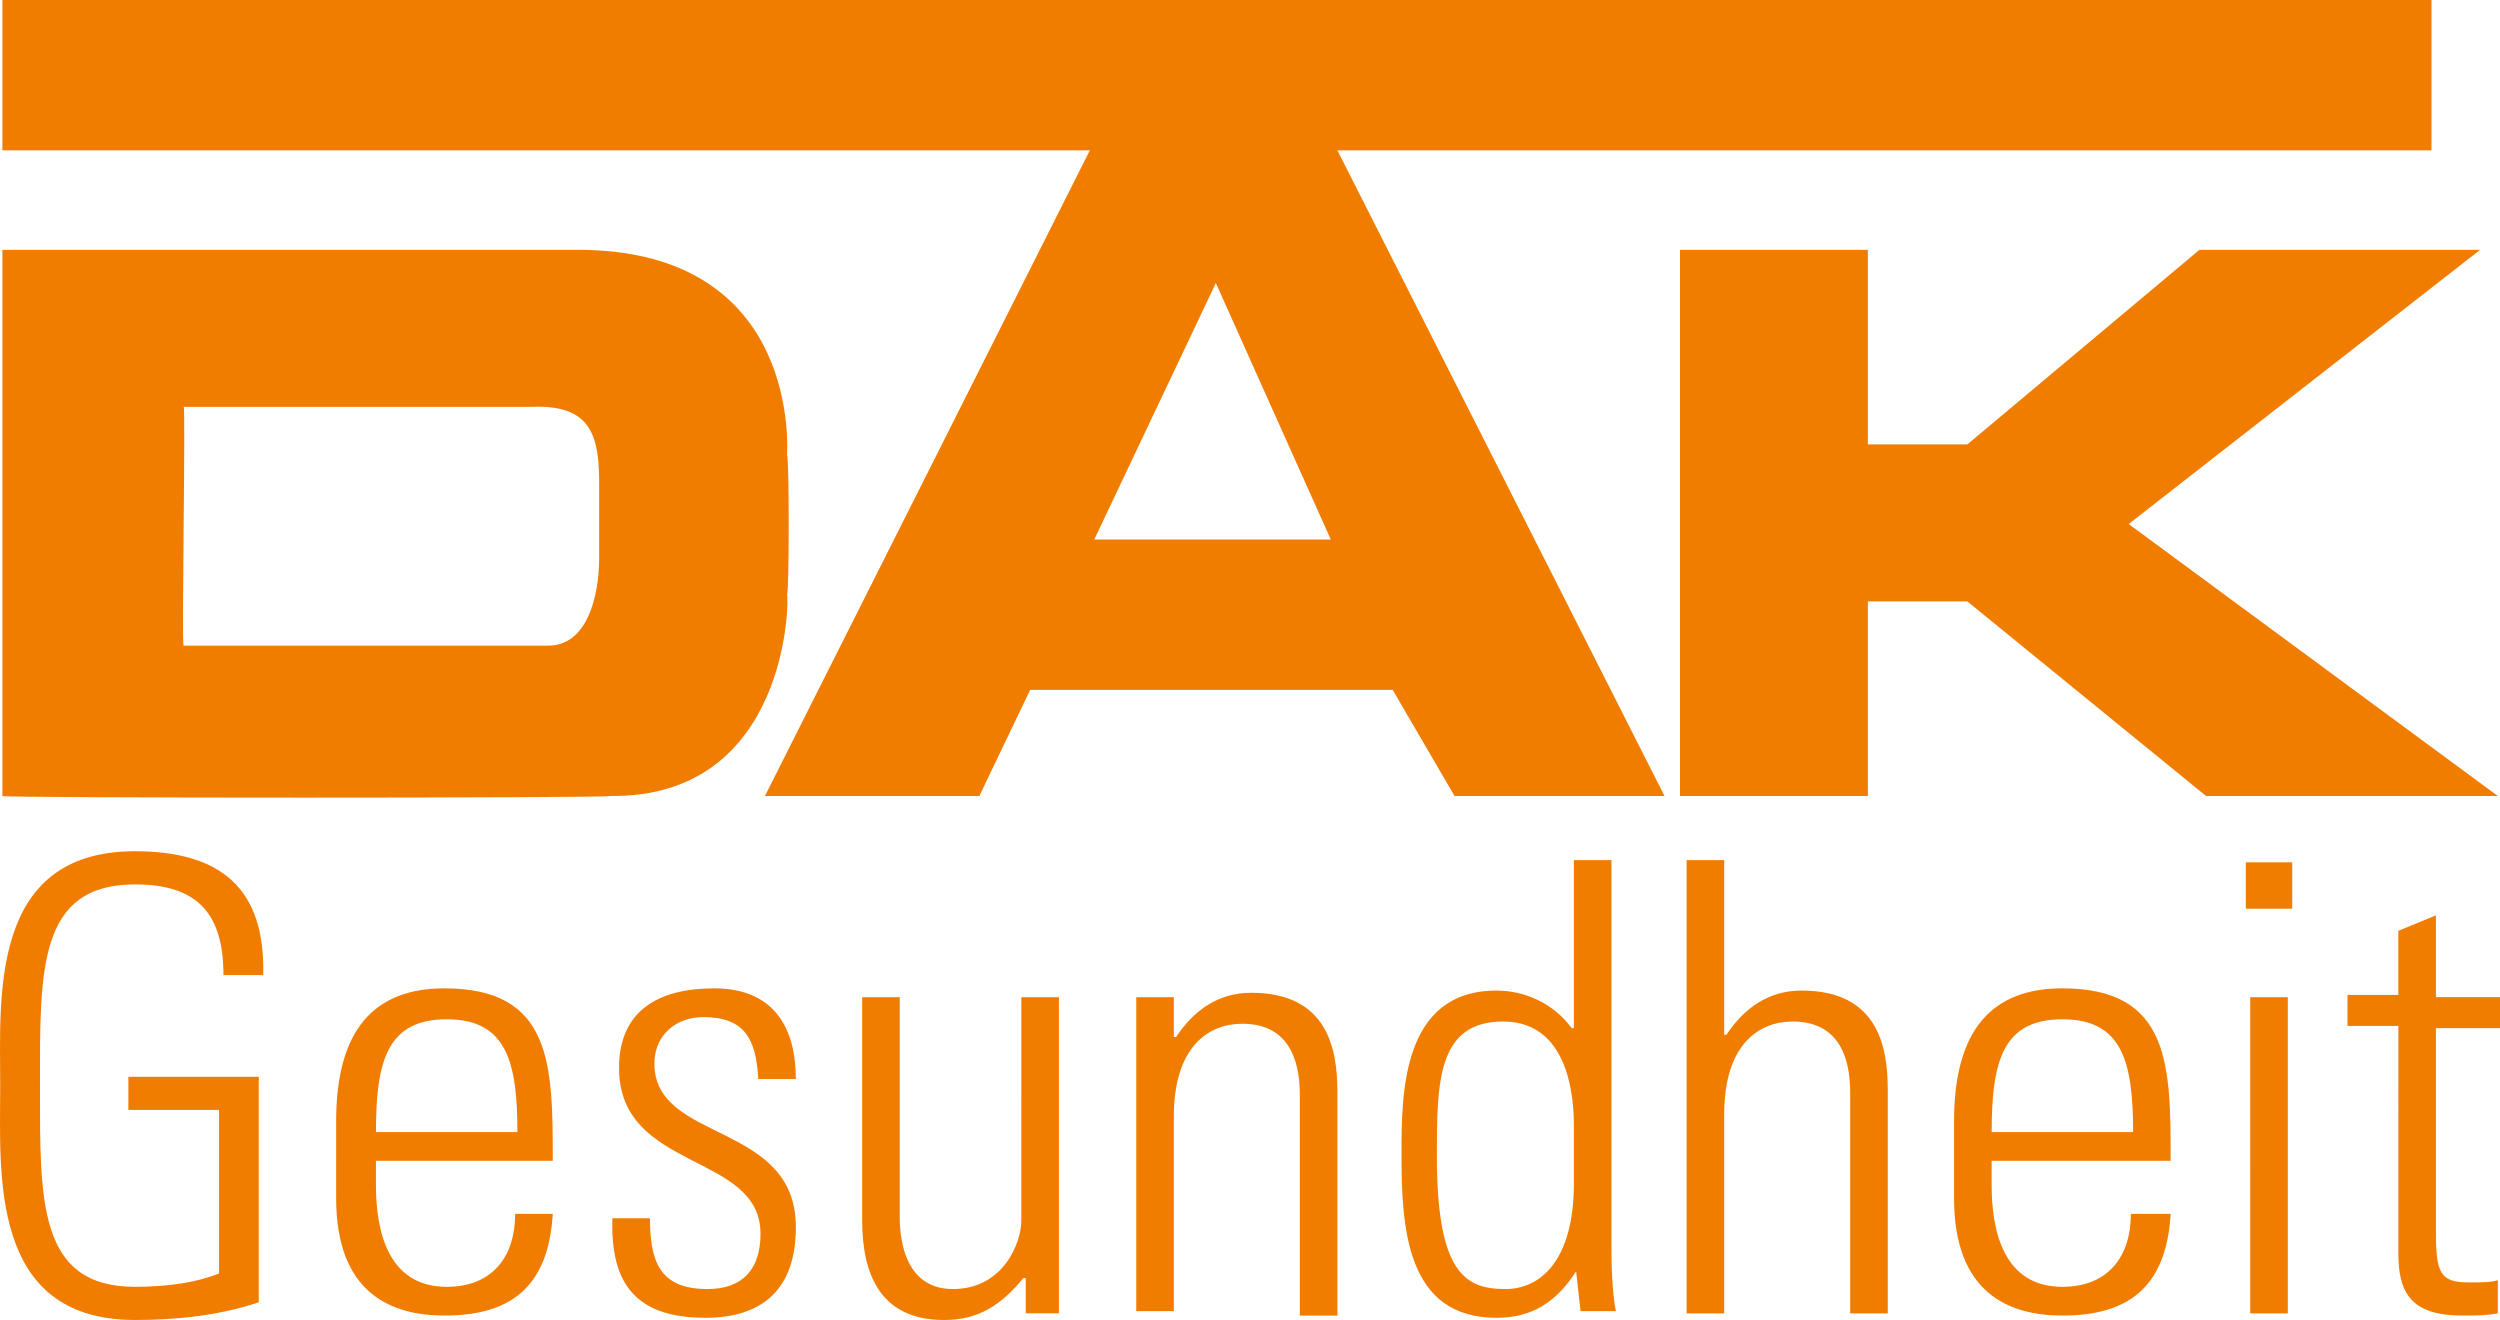
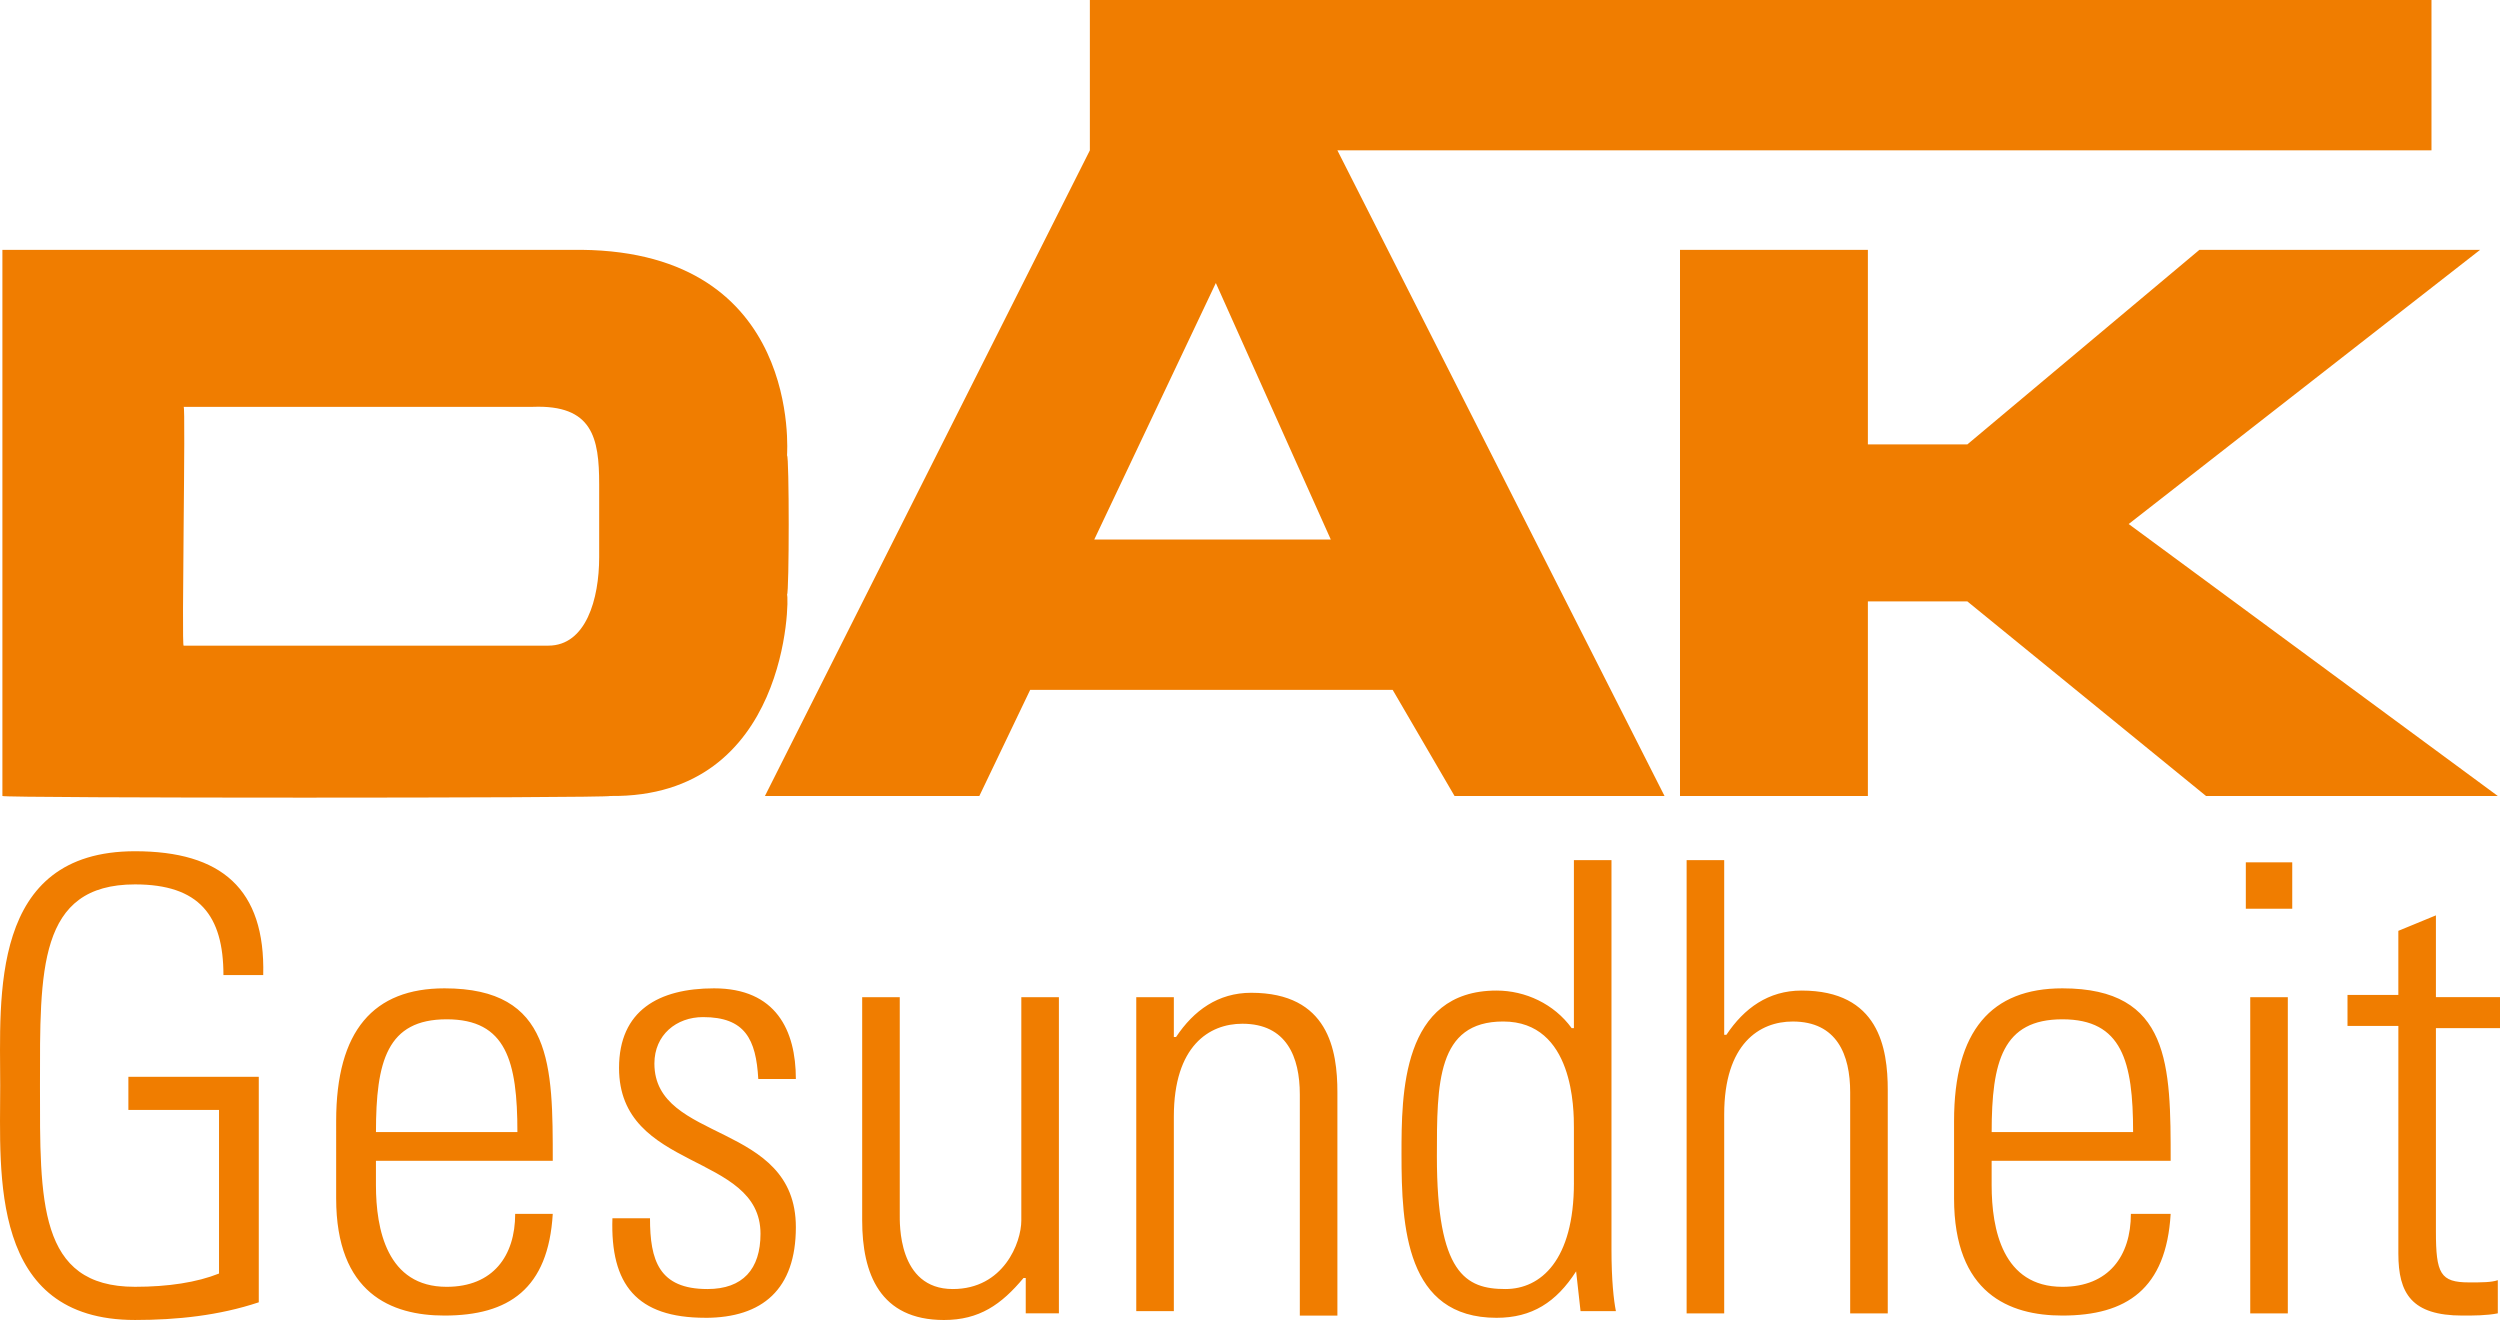
<svg xmlns="http://www.w3.org/2000/svg" viewBox="0 0 125 66">
-   <path fill="#f07d00" d="M121.574 0v7.518H66.87l16.356 32.281H72.727l-3.094-5.307H51.509l-2.542 5.307h-10.72L54.493 7.518H.12V0h121.454ZM39.352 22.774c.111 0 .111 6.854 0 6.965.111.111.111 10.171-8.841 10.06-.111.111-30.502.111-30.391 0V12.492h28.954c11.051.111 10.278 10.171 10.278 10.281m-9.393 5.086v-3.648c0-2.322-.332-3.98-3.315-3.869H9.182c.111-.111-.111 12.05 0 11.94h18.235c1.879 0 2.542-2.322 2.542-4.422m24.755-.885h11.825l-5.747-12.824-6.078 12.824Zm51.72-.774 18.456 13.598h-14.588L98.367 30.07h-4.973v9.729H84V12.492h9.394v9.729h4.973l11.604-9.729h14.035l-17.572 13.709ZM10.95 55.497H6.419v-1.658h6.52v11.276c-1.989.663-4.089.884-6.189.884C-.543 66 .01 58.704.01 54.281s-.553-11.719 6.741-11.719c4.31 0 6.52 1.879 6.41 6.191h-1.989c0-2.985-1.216-4.533-4.421-4.533-4.863 0-4.752 4.312-4.752 10.06s-.111 10.06 4.752 10.06c1.658 0 3.094-.221 4.2-.663v-8.181Zm7.847 2.543v1.216c0 2.211.553 5.085 3.536 5.085 2.321 0 3.426-1.548 3.426-3.648h1.879c-.221 3.759-2.21 5.085-5.415 5.085-2.652 0-5.415-1.106-5.415-5.859V56.05c0-4.533 1.879-6.633 5.415-6.633 5.415 0 5.415 3.869 5.415 8.623h-8.841Zm7.073-1.437c0-3.538-.553-5.638-3.536-5.638s-3.536 2.1-3.536 5.638h7.073Zm9.393 9.286c-3.426 0-4.752-1.658-4.642-4.975H32.5c0 2.101.442 3.538 2.873 3.538 1.768 0 2.652-.995 2.652-2.764 0-4.09-7.073-3.095-7.073-8.291 0-2.874 1.989-3.98 4.752-3.98 3.094 0 4.089 2.101 4.089 4.533h-1.879c-.111-1.99-.663-3.095-2.763-3.095-1.326 0-2.431.884-2.431 2.322 0 3.98 7.073 2.874 7.073 8.181 0 3.095-1.658 4.533-4.531 4.533m17.683-16.032v15.809h-1.658v-1.769h-.111C50.071 65.226 48.966 66 47.198 66c-3.205 0-4.089-2.322-4.089-4.975V49.859h1.879v10.834c0 .442-.111 3.759 2.652 3.759 2.542 0 3.426-2.322 3.426-3.427V49.859h1.879Zm5.747 15.699h-1.879V49.86h1.879v1.99h.111c.884-1.327 2.1-2.211 3.757-2.211 3.868 0 4.31 2.874 4.31 4.975V65.78h-1.879V54.725c0-1.879-.663-3.538-2.873-3.538-1.658 0-3.426 1.106-3.426 4.643v9.729Zm20.113-1.99c-.995 1.548-2.21 2.322-3.978 2.322-4.531 0-4.752-4.533-4.752-8.181 0-2.985 0-8.181 4.752-8.181 1.437 0 2.873.663 3.757 1.879h.111v-8.402h1.879v19.457c0 1.548.111 2.543.221 3.095h-1.768l-.221-1.99Zm-.11-4.422v-2.764c0-.884 0-5.307-3.536-5.307-3.315 0-3.315 3.095-3.315 6.744 0 5.859 1.437 6.633 3.426 6.633 1.768 0 3.426-1.437 3.426-5.307m5.635 6.413V43.005h1.879v8.734h.111c.884-1.327 2.1-2.211 3.757-2.211 3.868 0 4.31 2.874 4.31 4.975v11.166h-1.879V54.614c0-1.879-.663-3.538-2.873-3.538-1.658 0-3.426 1.106-3.426 4.643v9.95h-1.879v-.111Zm15.251-7.518v1.216c0 2.211.553 5.085 3.536 5.085 2.321 0 3.426-1.548 3.426-3.648h1.989c-.221 3.759-2.21 5.085-5.415 5.085-2.652 0-5.415-1.106-5.415-5.859V56.05c0-4.533 1.879-6.633 5.415-6.633 5.415 0 5.415 3.869 5.415 8.623h-8.952Zm7.073-1.437c0-3.538-.553-5.638-3.536-5.638s-3.536 2.101-3.536 5.638h7.073Zm5.857 8.955V49.86h1.879v15.809h-1.879v-.111Zm-.221-20.121v-2.322h2.321v2.322h-2.321Zm5.084 5.859v-1.548h2.542v-3.206l1.879-.774v4.09h3.205v1.548h-3.205v10.171c0 2.101.221 2.543 1.658 2.543.663 0 1.105 0 1.437-.111v1.658c-.553.111-1.216.111-1.768.111-2.542 0-3.205-1.106-3.205-3.095V51.296h-2.542Z" />
+   <path fill="#f07d00" d="M121.574 0v7.518H66.87l16.356 32.281H72.727l-3.094-5.307H51.509l-2.542 5.307h-10.72L54.493 7.518V0h121.454ZM39.352 22.774c.111 0 .111 6.854 0 6.965.111.111.111 10.171-8.841 10.06-.111.111-30.502.111-30.391 0V12.492h28.954c11.051.111 10.278 10.171 10.278 10.281m-9.393 5.086v-3.648c0-2.322-.332-3.98-3.315-3.869H9.182c.111-.111-.111 12.05 0 11.94h18.235c1.879 0 2.542-2.322 2.542-4.422m24.755-.885h11.825l-5.747-12.824-6.078 12.824Zm51.72-.774 18.456 13.598h-14.588L98.367 30.07h-4.973v9.729H84V12.492h9.394v9.729h4.973l11.604-9.729h14.035l-17.572 13.709ZM10.95 55.497H6.419v-1.658h6.52v11.276c-1.989.663-4.089.884-6.189.884C-.543 66 .01 58.704.01 54.281s-.553-11.719 6.741-11.719c4.31 0 6.52 1.879 6.41 6.191h-1.989c0-2.985-1.216-4.533-4.421-4.533-4.863 0-4.752 4.312-4.752 10.06s-.111 10.06 4.752 10.06c1.658 0 3.094-.221 4.2-.663v-8.181Zm7.847 2.543v1.216c0 2.211.553 5.085 3.536 5.085 2.321 0 3.426-1.548 3.426-3.648h1.879c-.221 3.759-2.21 5.085-5.415 5.085-2.652 0-5.415-1.106-5.415-5.859V56.05c0-4.533 1.879-6.633 5.415-6.633 5.415 0 5.415 3.869 5.415 8.623h-8.841Zm7.073-1.437c0-3.538-.553-5.638-3.536-5.638s-3.536 2.1-3.536 5.638h7.073Zm9.393 9.286c-3.426 0-4.752-1.658-4.642-4.975H32.5c0 2.101.442 3.538 2.873 3.538 1.768 0 2.652-.995 2.652-2.764 0-4.09-7.073-3.095-7.073-8.291 0-2.874 1.989-3.98 4.752-3.98 3.094 0 4.089 2.101 4.089 4.533h-1.879c-.111-1.99-.663-3.095-2.763-3.095-1.326 0-2.431.884-2.431 2.322 0 3.98 7.073 2.874 7.073 8.181 0 3.095-1.658 4.533-4.531 4.533m17.683-16.032v15.809h-1.658v-1.769h-.111C50.071 65.226 48.966 66 47.198 66c-3.205 0-4.089-2.322-4.089-4.975V49.859h1.879v10.834c0 .442-.111 3.759 2.652 3.759 2.542 0 3.426-2.322 3.426-3.427V49.859h1.879Zm5.747 15.699h-1.879V49.86h1.879v1.99h.111c.884-1.327 2.1-2.211 3.757-2.211 3.868 0 4.31 2.874 4.31 4.975V65.78h-1.879V54.725c0-1.879-.663-3.538-2.873-3.538-1.658 0-3.426 1.106-3.426 4.643v9.729Zm20.113-1.99c-.995 1.548-2.21 2.322-3.978 2.322-4.531 0-4.752-4.533-4.752-8.181 0-2.985 0-8.181 4.752-8.181 1.437 0 2.873.663 3.757 1.879h.111v-8.402h1.879v19.457c0 1.548.111 2.543.221 3.095h-1.768l-.221-1.99Zm-.11-4.422v-2.764c0-.884 0-5.307-3.536-5.307-3.315 0-3.315 3.095-3.315 6.744 0 5.859 1.437 6.633 3.426 6.633 1.768 0 3.426-1.437 3.426-5.307m5.635 6.413V43.005h1.879v8.734h.111c.884-1.327 2.1-2.211 3.757-2.211 3.868 0 4.31 2.874 4.31 4.975v11.166h-1.879V54.614c0-1.879-.663-3.538-2.873-3.538-1.658 0-3.426 1.106-3.426 4.643v9.95h-1.879v-.111Zm15.251-7.518v1.216c0 2.211.553 5.085 3.536 5.085 2.321 0 3.426-1.548 3.426-3.648h1.989c-.221 3.759-2.21 5.085-5.415 5.085-2.652 0-5.415-1.106-5.415-5.859V56.05c0-4.533 1.879-6.633 5.415-6.633 5.415 0 5.415 3.869 5.415 8.623h-8.952Zm7.073-1.437c0-3.538-.553-5.638-3.536-5.638s-3.536 2.101-3.536 5.638h7.073Zm5.857 8.955V49.86h1.879v15.809h-1.879v-.111Zm-.221-20.121v-2.322h2.321v2.322h-2.321Zm5.084 5.859v-1.548h2.542v-3.206l1.879-.774v4.09h3.205v1.548h-3.205v10.171c0 2.101.221 2.543 1.658 2.543.663 0 1.105 0 1.437-.111v1.658c-.553.111-1.216.111-1.768.111-2.542 0-3.205-1.106-3.205-3.095V51.296h-2.542Z" />
</svg>